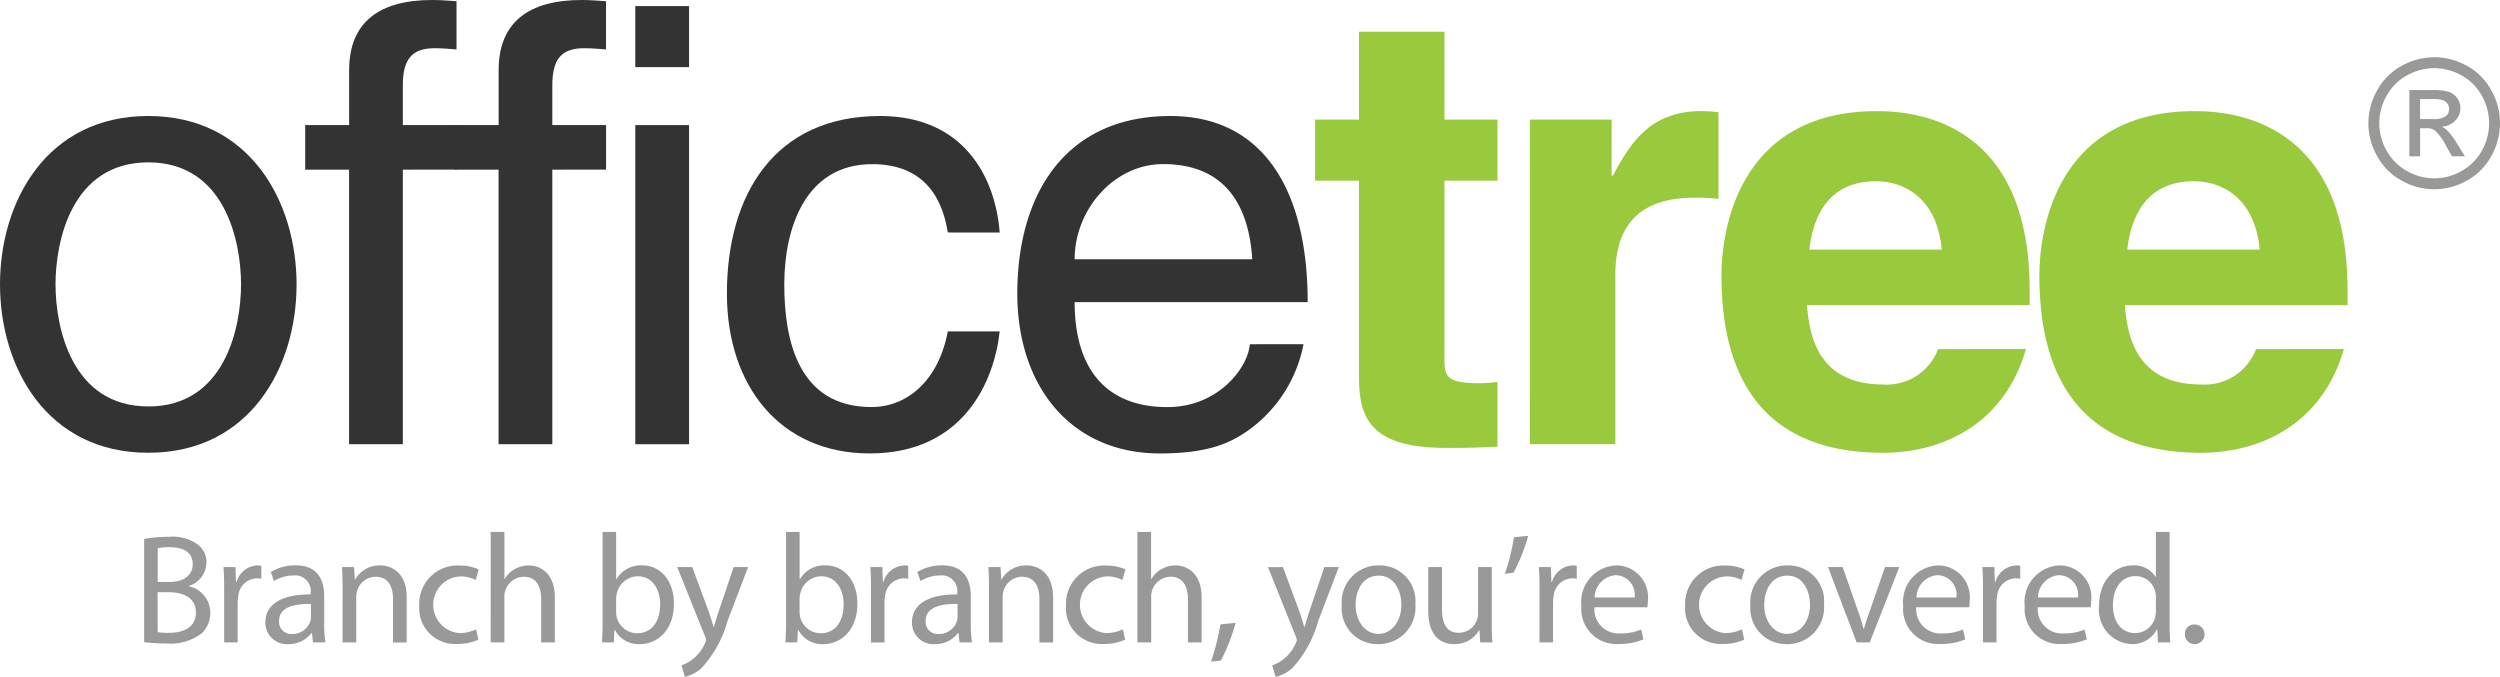
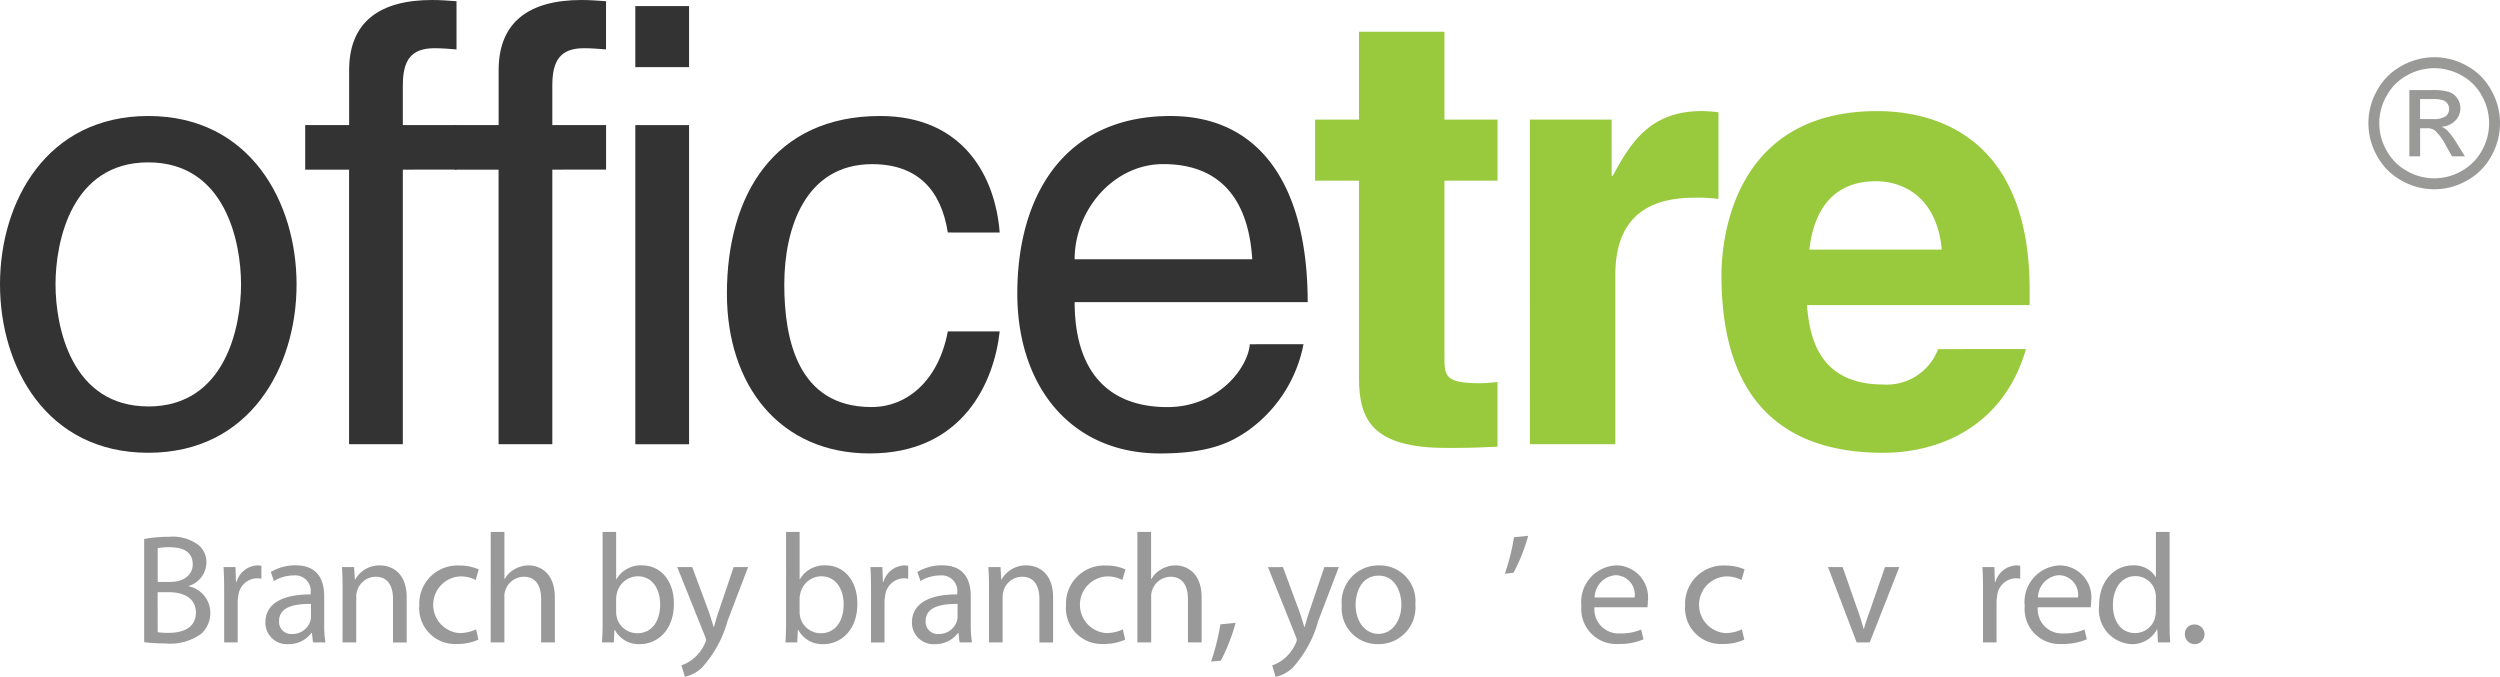
<svg xmlns="http://www.w3.org/2000/svg" id="Layer_1" data-name="Layer 1" viewBox="0 0 176.722 47.844">
  <defs>
    <style>.cls-1{fill:#333;}.cls-2{fill:#99ca3d;}.cls-3{fill:#999;}.cls-4{fill:#999998;fill-rule:evenodd;}</style>
  </defs>
  <title>logo-officetree-www</title>
  <path class="cls-1" d="M10.482,8.2c7.2,0,10.482,6.082,10.482,11.906s-3.278,11.9-10.482,11.9S0,25.925,0,20.1,3.278,8.2,10.482,8.2Zm0,20.533c5.435,0,6.557-5.608,6.557-8.627s-1.122-8.628-6.557-8.628S3.925,17.082,3.925,20.1,5.047,28.729,10.482,28.729Z" />
  <path class="cls-1" d="M28.476,11.992V31.4h-3.8V11.992H21.574V8.843H24.68V4.96C24.68,1.553,26.836,0,30.546,0c.561,0,1.121.043,1.725.086V3.494c-.474-.043-1.078-.086-1.552-.086-1.639,0-2.243.819-2.243,2.631v2.8h3.8v3.149Z" />
  <path class="cls-1" d="M39.043,11.992V31.4h-3.8V11.992H32.142V8.843h3.106V4.96C35.248,1.553,37.4,0,41.114,0c.561,0,1.121.043,1.725.086V3.494c-.474-.043-1.078-.086-1.552-.086-1.64,0-2.244.819-2.244,2.631v2.8h3.8v3.149Z" />
  <path class="cls-1" d="M44.909,4.745V.431h3.8V4.745Zm3.8,26.658h-3.8V8.843h3.8Z" />
  <path class="cls-1" d="M67,16.435c-.474-3.02-2.157-4.831-5.349-4.831-4.7,0-6.211,4.486-6.211,8.5,0,3.881.948,8.67,6.168,8.67,2.545,0,4.745-1.9,5.392-5.349h3.667c-.389,3.58-2.589,8.628-9.188,8.628-6.342,0-10.095-4.789-10.095-11.3,0-6.988,3.365-12.553,10.828-12.553,5.91,0,8.153,4.314,8.455,8.239Z" />
  <path class="cls-1" d="M92.143,24.329A9.752,9.752,0,0,1,88.131,30.5c-1.035.691-2.5,1.554-6.126,1.554-6.34,0-10.093-4.789-10.093-11.3,0-6.988,3.364-12.553,10.827-12.553,6.513,0,9.7,5.176,9.7,13.157H75.966c0,4.7,2.2,7.419,6.557,7.419,3.581,0,5.694-2.76,5.824-4.443Zm-3.623-6c-.216-3.494-1.683-6.729-6.3-6.729-3.494,0-6.255,3.235-6.255,6.729Z" />
  <path class="cls-2" d="M102.105,8.455h3.753v4.314h-3.753V25.234c0,1.338.043,1.856,2.5,1.856.389,0,.82-.043,1.251-.087v4.573c-.949.043-1.9.086-2.846.086h-.777c-5.219,0-6.169-1.984-6.169-4.961V12.769H92.961V8.455h3.105V2.243h6.039Z" />
  <path class="cls-2" d="M108.145,8.455h5.78v3.968h.086c1.251-2.329,2.632-4.572,6.3-4.572a10.615,10.615,0,0,1,1.165.086v6.126a11.321,11.321,0,0,0-1.726-.086c-4.7,0-5.564,2.932-5.564,5.477V31.4h-6.039Z" />
  <path class="cls-2" d="M143.214,24.674c-1.6,5.521-6.169,7.333-10.095,7.333-6.47,0-11.431-3.106-11.431-12.553,0-2.761.95-11.6,11-11.6,4.53,0,10.785,2.157,10.785,12.639v1.078H127.728c.172,1.726.517,5.608,5.391,5.608a3.88,3.88,0,0,0,3.883-2.5Zm-5.953-7.031c-.345-3.71-2.718-4.831-4.659-4.831-2.847,0-4.357,1.811-4.7,4.831Z" />
-   <path class="cls-2" d="M165.687,24.674c-1.6,5.521-6.169,7.333-10.095,7.333-6.47,0-11.431-3.106-11.431-12.553,0-2.761.949-11.6,11-11.6,4.529,0,10.784,2.157,10.784,12.639v1.078H150.2c.173,1.726.518,5.608,5.392,5.608a3.881,3.881,0,0,0,3.883-2.5Zm-5.954-7.031c-.344-3.71-2.717-4.831-4.659-4.831-2.846,0-4.356,1.811-4.7,4.831Z" />
  <path class="cls-3" d="M10.191,38.1a9.273,9.273,0,0,1,1.749-.154,3.067,3.067,0,0,1,2.036.539,1.556,1.556,0,0,1,.616,1.309,1.76,1.76,0,0,1-1.255,1.629v.021a1.911,1.911,0,0,1,1.53,1.86,2,2,0,0,1-.627,1.485,3.725,3.725,0,0,1-2.564.694,10.98,10.98,0,0,1-1.485-.089Zm.957,3.037h.87c1.011,0,1.606-.529,1.606-1.243,0-.869-.661-1.211-1.628-1.211a4.109,4.109,0,0,0-.848.066Zm0,3.553a5.114,5.114,0,0,0,.8.044c.99,0,1.9-.363,1.9-1.441,0-1.013-.869-1.431-1.914-1.431h-.792Z" />
  <path class="cls-3" d="M15.845,41.749c0-.628-.011-1.167-.044-1.662h.847l.033,1.046h.044A1.6,1.6,0,0,1,18.2,39.967a1.1,1.1,0,0,1,.276.032v.913a1.531,1.531,0,0,0-.33-.032,1.357,1.357,0,0,0-1.3,1.243,2.712,2.712,0,0,0-.044.45v2.839h-.957Z" />
  <path class="cls-3" d="M22.126,45.412l-.077-.671h-.032a1.986,1.986,0,0,1-1.629.792A1.517,1.517,0,0,1,18.76,44c0-1.287,1.144-1.991,3.2-1.981v-.109a1.1,1.1,0,0,0-1.21-1.232,2.661,2.661,0,0,0-1.386.395l-.22-.638a3.305,3.305,0,0,1,1.75-.472c1.627,0,2.023,1.11,2.023,2.178v1.991a7.389,7.389,0,0,0,.089,1.276Zm-.143-2.718c-1.056-.021-2.255.165-2.255,1.2a.857.857,0,0,0,.913.924,1.327,1.327,0,0,0,1.288-.891,1.04,1.04,0,0,0,.054-.308Z" />
  <path class="cls-3" d="M24.216,41.528c0-.549-.011-1-.044-1.441h.858l.055.881h.022a1.958,1.958,0,0,1,1.761-1c.736,0,1.881.439,1.881,2.265v3.18h-.968V42.343c0-.859-.32-1.573-1.233-1.573a1.377,1.377,0,0,0-1.3.99,1.421,1.421,0,0,0-.065.451v3.2h-.969Z" />
  <path class="cls-3" d="M33.819,45.214a3.565,3.565,0,0,1-1.529.308,2.529,2.529,0,0,1-2.651-2.717,2.7,2.7,0,0,1,2.86-2.827,3.238,3.238,0,0,1,1.342.274L33.622,41a2.252,2.252,0,0,0-1.123-.253,2.008,2.008,0,0,0-.033,4.005,2.75,2.75,0,0,0,1.188-.264Z" />
  <path class="cls-3" d="M34.688,37.6h.969v3.323h.022a1.792,1.792,0,0,1,.693-.683,1.992,1.992,0,0,1,.99-.274c.715,0,1.859.439,1.859,2.277v3.168h-.968V42.354c0-.859-.319-1.584-1.232-1.584a1.39,1.39,0,0,0-1.3.967,1.157,1.157,0,0,0-.066.462v3.213h-.969Z" />
  <path class="cls-3" d="M42.553,45.412c.022-.363.044-.9.044-1.375V37.6h.957v3.344h.022a1.985,1.985,0,0,1,1.816-.978c1.319,0,2.255,1.1,2.244,2.717,0,1.9-1.2,2.849-2.387,2.849a1.9,1.9,0,0,1-1.783-1h-.033l-.044.88Zm1-2.135a1.823,1.823,0,0,0,.044.353,1.494,1.494,0,0,0,1.452,1.133c1.013,0,1.617-.825,1.617-2.046,0-1.068-.549-1.981-1.584-1.981a1.544,1.544,0,0,0-1.474,1.189,1.9,1.9,0,0,0-.055.4Z" />
  <path class="cls-3" d="M48.933,40.087,50.1,43.233c.121.353.253.771.341,1.09h.022c.1-.319.209-.726.341-1.111l1.056-3.125h1.023l-1.452,3.8A8.111,8.111,0,0,1,49.6,47.217a2.623,2.623,0,0,1-1.188.627l-.242-.815a2.574,2.574,0,0,0,.847-.472,2.935,2.935,0,0,0,.814-1.078.706.706,0,0,0,.077-.232.844.844,0,0,0-.066-.253l-1.969-4.907Z" />
  <path class="cls-3" d="M55.522,45.412c.022-.363.044-.9.044-1.375V37.6h.957v3.344h.022a1.986,1.986,0,0,1,1.816-.978c1.32,0,2.255,1.1,2.244,2.717,0,1.9-1.2,2.849-2.387,2.849a1.9,1.9,0,0,1-1.782-1H56.4l-.044.88Zm1-2.135a1.823,1.823,0,0,0,.044.353,1.494,1.494,0,0,0,1.453,1.133c1.012,0,1.617-.825,1.617-2.046,0-1.068-.55-1.981-1.584-1.981a1.543,1.543,0,0,0-1.474,1.189,1.892,1.892,0,0,0-.056.4Z" />
  <path class="cls-3" d="M61.572,41.749c0-.628-.011-1.167-.044-1.662h.847l.033,1.046h.044a1.6,1.6,0,0,1,1.474-1.166A1.1,1.1,0,0,1,64.2,40v.913a1.525,1.525,0,0,0-.33-.032,1.358,1.358,0,0,0-1.3,1.243,2.712,2.712,0,0,0-.044.45v2.839h-.957Z" />
  <path class="cls-3" d="M67.832,45.412l-.078-.671h-.032a1.985,1.985,0,0,1-1.629.792A1.517,1.517,0,0,1,64.465,44c0-1.287,1.144-1.991,3.2-1.981v-.109a1.1,1.1,0,0,0-1.21-1.232,2.662,2.662,0,0,0-1.387.395l-.22-.638a3.305,3.305,0,0,1,1.75-.472c1.628,0,2.024,1.11,2.024,2.178v1.991a7.5,7.5,0,0,0,.088,1.276Zm-.144-2.718c-1.056-.021-2.255.165-2.255,1.2a.857.857,0,0,0,.913.924,1.326,1.326,0,0,0,1.288-.891,1.009,1.009,0,0,0,.054-.308Z" />
  <path class="cls-3" d="M69.91,41.528c0-.549-.011-1-.044-1.441h.858l.055.881H70.8a1.956,1.956,0,0,1,1.761-1c.736,0,1.881.439,1.881,2.265v3.18h-.968V42.343c0-.859-.319-1.573-1.233-1.573a1.375,1.375,0,0,0-1.3.99,1.392,1.392,0,0,0-.066.451v3.2H69.91Z" />
  <path class="cls-3" d="M79.536,45.214a3.567,3.567,0,0,1-1.53.308,2.529,2.529,0,0,1-2.651-2.717,2.7,2.7,0,0,1,2.86-2.827,3.243,3.243,0,0,1,1.343.274L79.337,41a2.242,2.242,0,0,0-1.122-.253,2.008,2.008,0,0,0-.032,4.005,2.754,2.754,0,0,0,1.188-.264Z" />
  <path class="cls-3" d="M80.4,37.6h.969v3.323H81.4a1.789,1.789,0,0,1,.692-.683,2,2,0,0,1,.991-.274c.714,0,1.859.439,1.859,2.277v3.168h-.968V42.354c0-.859-.319-1.584-1.233-1.584a1.391,1.391,0,0,0-1.3.967,1.176,1.176,0,0,0-.065.462v3.213H80.4Z" />
  <path class="cls-3" d="M85.607,46.766a15.864,15.864,0,0,0,.66-2.63l1.078-.11A13.386,13.386,0,0,1,86.3,46.7Z" />
  <path class="cls-3" d="M90.689,40.087l1.166,3.146c.121.353.253.771.341,1.09h.022c.1-.319.209-.726.341-1.111l1.057-3.125h1.022l-1.452,3.8a8.111,8.111,0,0,1-1.826,3.334,2.62,2.62,0,0,1-1.189.627l-.241-.815a2.584,2.584,0,0,0,.847-.472,2.935,2.935,0,0,0,.814-1.078.706.706,0,0,0,.077-.232.844.844,0,0,0-.066-.253l-1.97-4.907Z" />
  <path class="cls-3" d="M100.051,42.706A2.6,2.6,0,0,1,97.4,45.533a2.531,2.531,0,0,1-2.553-2.739,2.6,2.6,0,0,1,2.641-2.827A2.521,2.521,0,0,1,100.051,42.706Zm-4.224.055c0,1.166.671,2.046,1.617,2.046.924,0,1.617-.869,1.617-2.069,0-.9-.451-2.046-1.6-2.046S95.827,41.749,95.827,42.761Z" />
-   <path class="cls-3" d="M105.452,43.96c0,.55.01,1.034.044,1.452h-.859l-.054-.869h-.023a2,2,0,0,1-1.76.99c-.836,0-1.837-.462-1.837-2.332V40.087h.968v2.949c0,1.012.308,1.694,1.189,1.694a1.365,1.365,0,0,0,1.364-1.376V40.087h.968Z" />
  <path class="cls-3" d="M108.025,37.876a12.724,12.724,0,0,1-1.034,2.607l-.616.078a15.586,15.586,0,0,0,.649-2.586Z" />
-   <path class="cls-3" d="M108.828,41.749c0-.628-.011-1.167-.044-1.662h.847l.034,1.046h.043a1.6,1.6,0,0,1,1.474-1.166,1.1,1.1,0,0,1,.276.032v.913a1.535,1.535,0,0,0-.331-.032,1.355,1.355,0,0,0-1.3,1.243,2.609,2.609,0,0,0-.044.45v2.839h-.958Z" />
  <path class="cls-3" d="M112.71,42.926a1.707,1.707,0,0,0,1.828,1.848,3.5,3.5,0,0,0,1.473-.275l.165.693a4.312,4.312,0,0,1-1.771.33,2.472,2.472,0,0,1-2.618-2.684,2.584,2.584,0,0,1,2.5-2.871,2.256,2.256,0,0,1,2.2,2.508,3.862,3.862,0,0,1-.033.451Zm2.839-.694a1.378,1.378,0,0,0-1.341-1.573,1.605,1.605,0,0,0-1.486,1.573Z" />
  <path class="cls-3" d="M123.3,45.214a3.565,3.565,0,0,1-1.529.308,2.529,2.529,0,0,1-2.651-2.717,2.7,2.7,0,0,1,2.86-2.827,3.247,3.247,0,0,1,1.343.274l-.221.748a2.245,2.245,0,0,0-1.122-.253,2.008,2.008,0,0,0-.033,4.005,2.75,2.75,0,0,0,1.188-.264Z" />
-   <path class="cls-3" d="M128.937,42.706a2.6,2.6,0,0,1-2.651,2.827,2.531,2.531,0,0,1-2.553-2.739,2.6,2.6,0,0,1,2.641-2.827A2.521,2.521,0,0,1,128.937,42.706Zm-4.225.055c0,1.166.671,2.046,1.618,2.046.923,0,1.617-.869,1.617-2.069,0-.9-.451-2.046-1.6-2.046S124.712,41.749,124.712,42.761Z" />
  <path class="cls-3" d="M130.255,40.087,131.3,43.08a13.61,13.61,0,0,1,.429,1.364h.033c.121-.44.275-.881.451-1.364l1.035-2.993h1.011l-2.09,5.325h-.924l-2.025-5.325Z" />
-   <path class="cls-3" d="M135.458,42.926a1.707,1.707,0,0,0,1.828,1.848,3.5,3.5,0,0,0,1.473-.275l.165.693a4.312,4.312,0,0,1-1.771.33,2.472,2.472,0,0,1-2.618-2.684,2.584,2.584,0,0,1,2.5-2.871,2.256,2.256,0,0,1,2.2,2.508,3.862,3.862,0,0,1-.033.451Zm2.839-.694a1.378,1.378,0,0,0-1.341-1.573,1.605,1.605,0,0,0-1.486,1.573Z" />
  <path class="cls-3" d="M140.177,41.749c0-.628-.01-1.167-.044-1.662h.848l.033,1.046h.044a1.6,1.6,0,0,1,1.474-1.166,1.093,1.093,0,0,1,.275.032v.913a1.518,1.518,0,0,0-.33-.032,1.356,1.356,0,0,0-1.3,1.243,2.712,2.712,0,0,0-.044.45v2.839h-.958Z" />
  <path class="cls-3" d="M144.049,42.926a1.707,1.707,0,0,0,1.826,1.848,3.5,3.5,0,0,0,1.475-.275l.165.693a4.312,4.312,0,0,1-1.771.33,2.473,2.473,0,0,1-2.619-2.684,2.585,2.585,0,0,1,2.5-2.871,2.256,2.256,0,0,1,2.2,2.508,3.862,3.862,0,0,1-.033.451Zm2.839-.694a1.378,1.378,0,0,0-1.342-1.573,1.6,1.6,0,0,0-1.485,1.573Z" />
  <path class="cls-3" d="M153.367,37.6v6.436c0,.473.011,1.012.044,1.375h-.869l-.044-.924h-.022a1.969,1.969,0,0,1-1.815,1.045,2.428,2.428,0,0,1-2.278-2.706c-.01-1.771,1.089-2.86,2.388-2.86a1.783,1.783,0,0,1,1.606.813h.022V37.6Zm-.968,4.654a1.709,1.709,0,0,0-.044-.407,1.423,1.423,0,0,0-1.4-1.122c-1,0-1.595.879-1.595,2.057,0,1.078.527,1.969,1.573,1.969a1.456,1.456,0,0,0,1.419-1.155,1.681,1.681,0,0,0,.044-.418Z" />
  <path class="cls-3" d="M154.446,44.84a.651.651,0,0,1,.66-.694.695.695,0,1,1-.66.694Z" />
  <path class="cls-4" d="M172.074,4.042a4.749,4.749,0,0,1,2.287.6A4.277,4.277,0,0,1,176.1,6.371a4.7,4.7,0,0,1,.008,4.661,4.3,4.3,0,0,1-1.718,1.729,4.651,4.651,0,0,1-4.63,0,4.321,4.321,0,0,1-1.724-1.729,4.687,4.687,0,0,1,.009-4.661,4.327,4.327,0,0,1,1.741-1.725,4.754,4.754,0,0,1,2.289-.6m0,.773a3.952,3.952,0,0,0-1.909.5,3.6,3.6,0,0,0-1.452,1.441,3.882,3.882,0,0,0-.008,3.885,3.649,3.649,0,0,0,1.439,1.442,3.854,3.854,0,0,0,3.86,0,3.642,3.642,0,0,0,1.436-1.442,3.914,3.914,0,0,0-.01-3.885,3.582,3.582,0,0,0-1.451-1.441,3.963,3.963,0,0,0-1.905-.5" />
  <path class="cls-4" d="M170.315,11.052V6.367h1.608a3.918,3.918,0,0,1,1.192.131,1.147,1.147,0,0,1,.59.453,1.2,1.2,0,0,1,.218.686,1.239,1.239,0,0,1-.366.893,1.447,1.447,0,0,1-.974.429,1.2,1.2,0,0,1,.4.249,5.32,5.32,0,0,1,.692.927l.569.917h-.915l-.417-.737a3.731,3.731,0,0,0-.792-1.092.958.958,0,0,0-.6-.158h-.445v1.987Zm.755-2.637h.916a1.479,1.479,0,0,0,.9-.2.637.637,0,0,0,.238-.516.624.624,0,0,0-.116-.371.669.669,0,0,0-.317-.245,2.4,2.4,0,0,0-.758-.081h-.86Z" />
</svg>